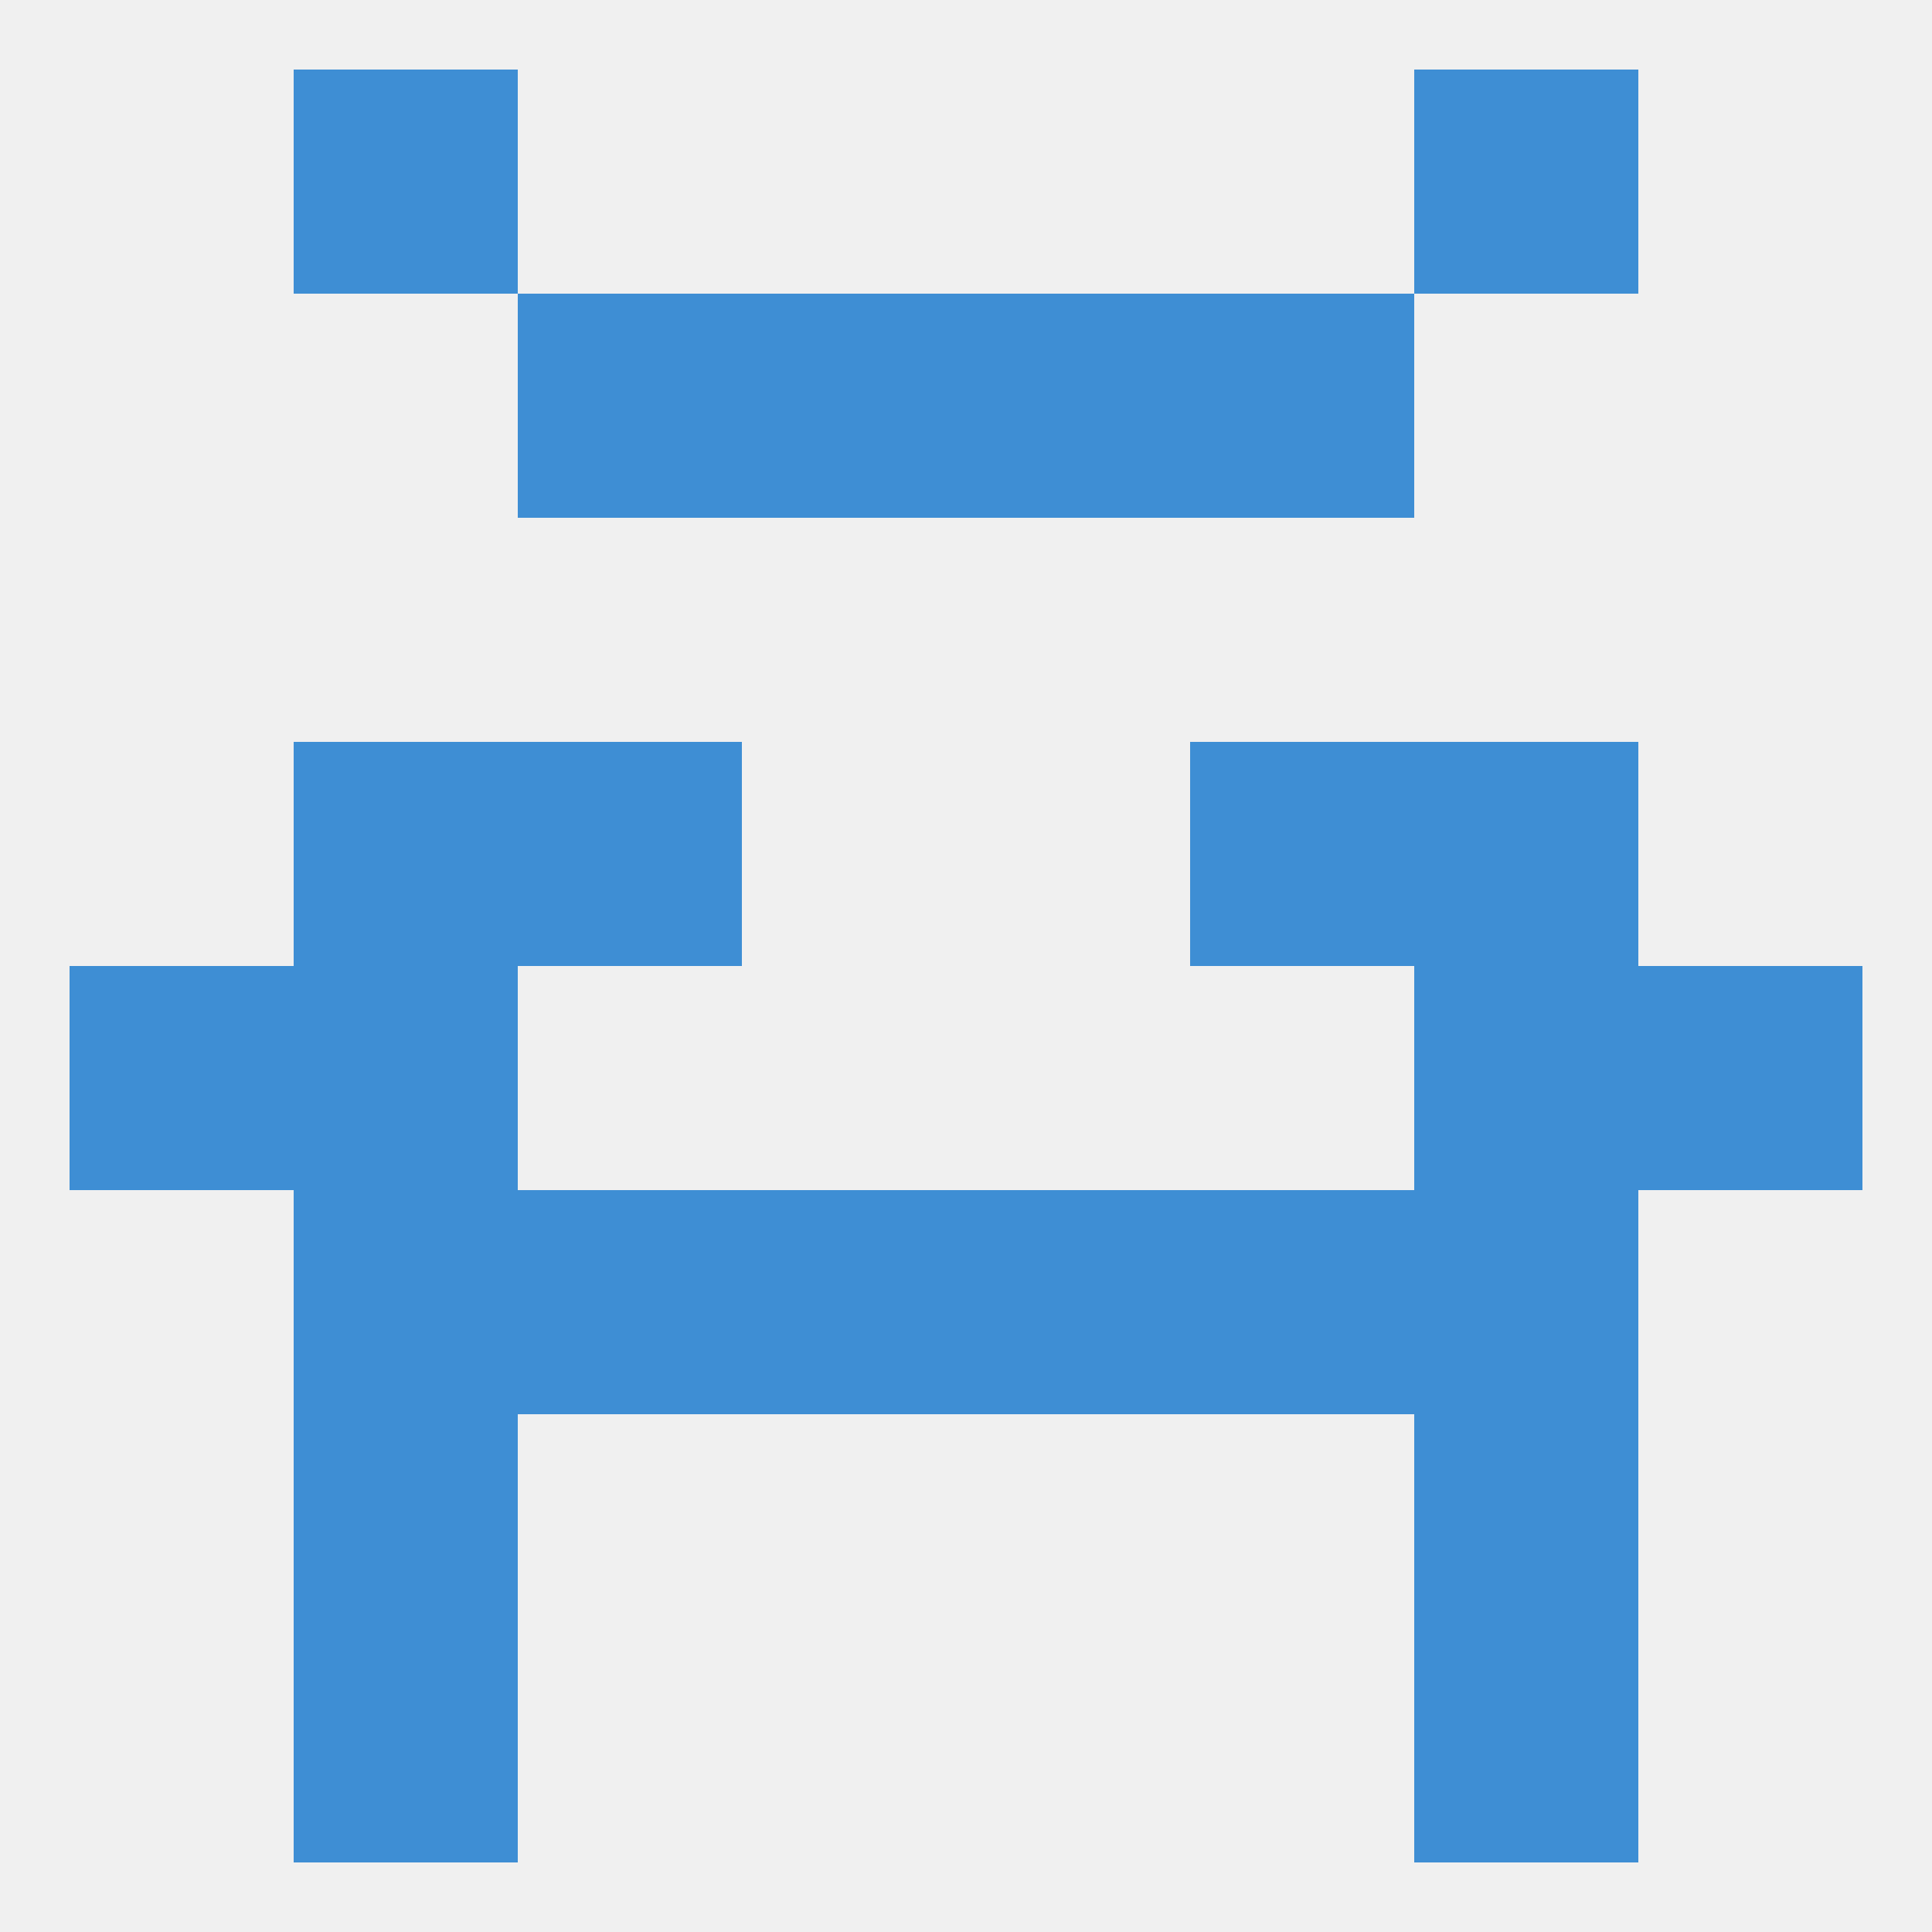
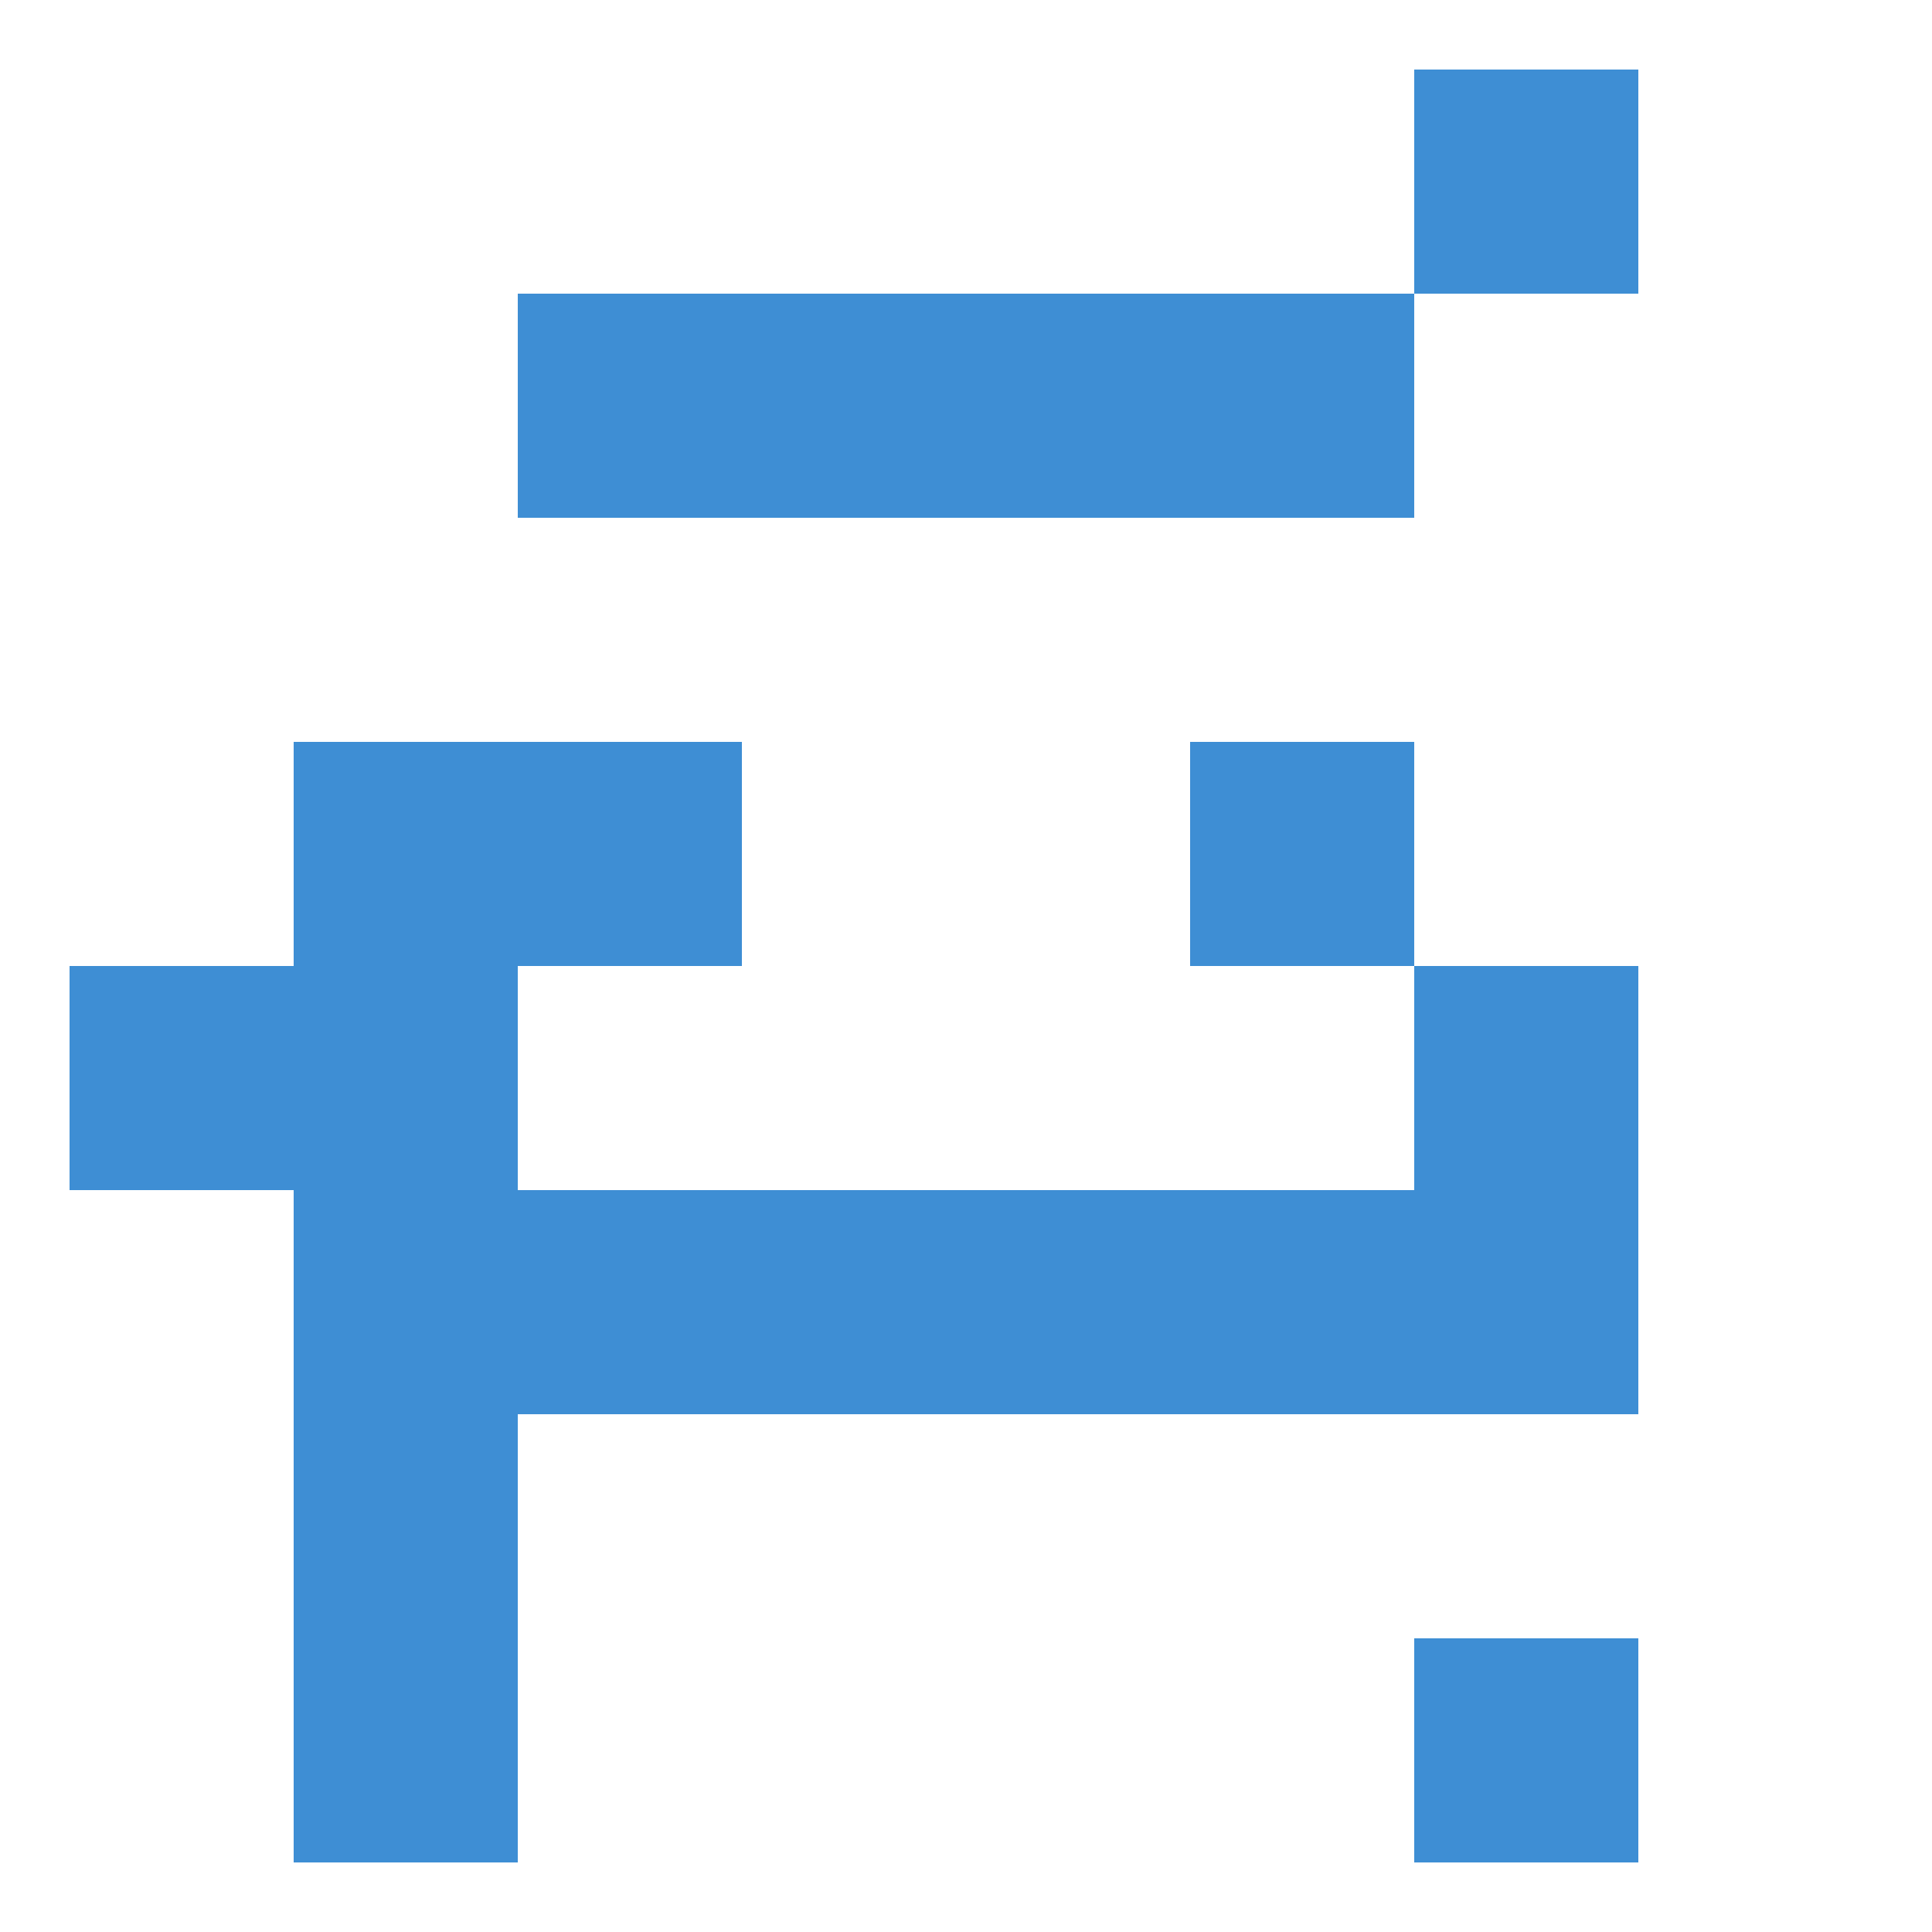
<svg xmlns="http://www.w3.org/2000/svg" version="1.1" baseprofile="full" width="250" height="250" viewBox="0 0 250 250">
-   <rect width="100%" height="100%" fill="rgba(240,240,240,255)" />
  <rect x="96" y="154" width="29" height="29" fill="rgba(62,142,212,255)" />
  <rect x="125" y="154" width="29" height="29" fill="rgba(62,142,212,255)" />
  <rect x="67" y="154" width="29" height="29" fill="rgba(62,142,212,255)" />
  <rect x="154" y="154" width="29" height="29" fill="rgba(62,142,212,255)" />
  <rect x="38" y="154" width="29" height="29" fill="rgba(62,142,212,255)" />
  <rect x="183" y="154" width="29" height="29" fill="rgba(62,142,212,255)" />
  <rect x="38" y="183" width="29" height="29" fill="rgba(62,142,212,255)" />
-   <rect x="183" y="183" width="29" height="29" fill="rgba(62,142,212,255)" />
  <rect x="38" y="212" width="29" height="29" fill="rgba(62,142,212,255)" />
  <rect x="183" y="212" width="29" height="29" fill="rgba(62,142,212,255)" />
-   <rect x="38" y="9" width="29" height="29" fill="rgba(62,142,212,255)" />
  <rect x="183" y="9" width="29" height="29" fill="rgba(62,142,212,255)" />
  <rect x="96" y="38" width="29" height="29" fill="rgba(62,142,212,255)" />
  <rect x="125" y="38" width="29" height="29" fill="rgba(62,142,212,255)" />
  <rect x="67" y="38" width="29" height="29" fill="rgba(62,142,212,255)" />
  <rect x="154" y="38" width="29" height="29" fill="rgba(62,142,212,255)" />
  <rect x="183" y="125" width="29" height="29" fill="rgba(62,142,212,255)" />
  <rect x="9" y="125" width="29" height="29" fill="rgba(62,142,212,255)" />
-   <rect x="212" y="125" width="29" height="29" fill="rgba(62,142,212,255)" />
  <rect x="38" y="125" width="29" height="29" fill="rgba(62,142,212,255)" />
  <rect x="67" y="96" width="29" height="29" fill="rgba(62,142,212,255)" />
  <rect x="154" y="96" width="29" height="29" fill="rgba(62,142,212,255)" />
  <rect x="38" y="96" width="29" height="29" fill="rgba(62,142,212,255)" />
-   <rect x="183" y="96" width="29" height="29" fill="rgba(62,142,212,255)" />
</svg>